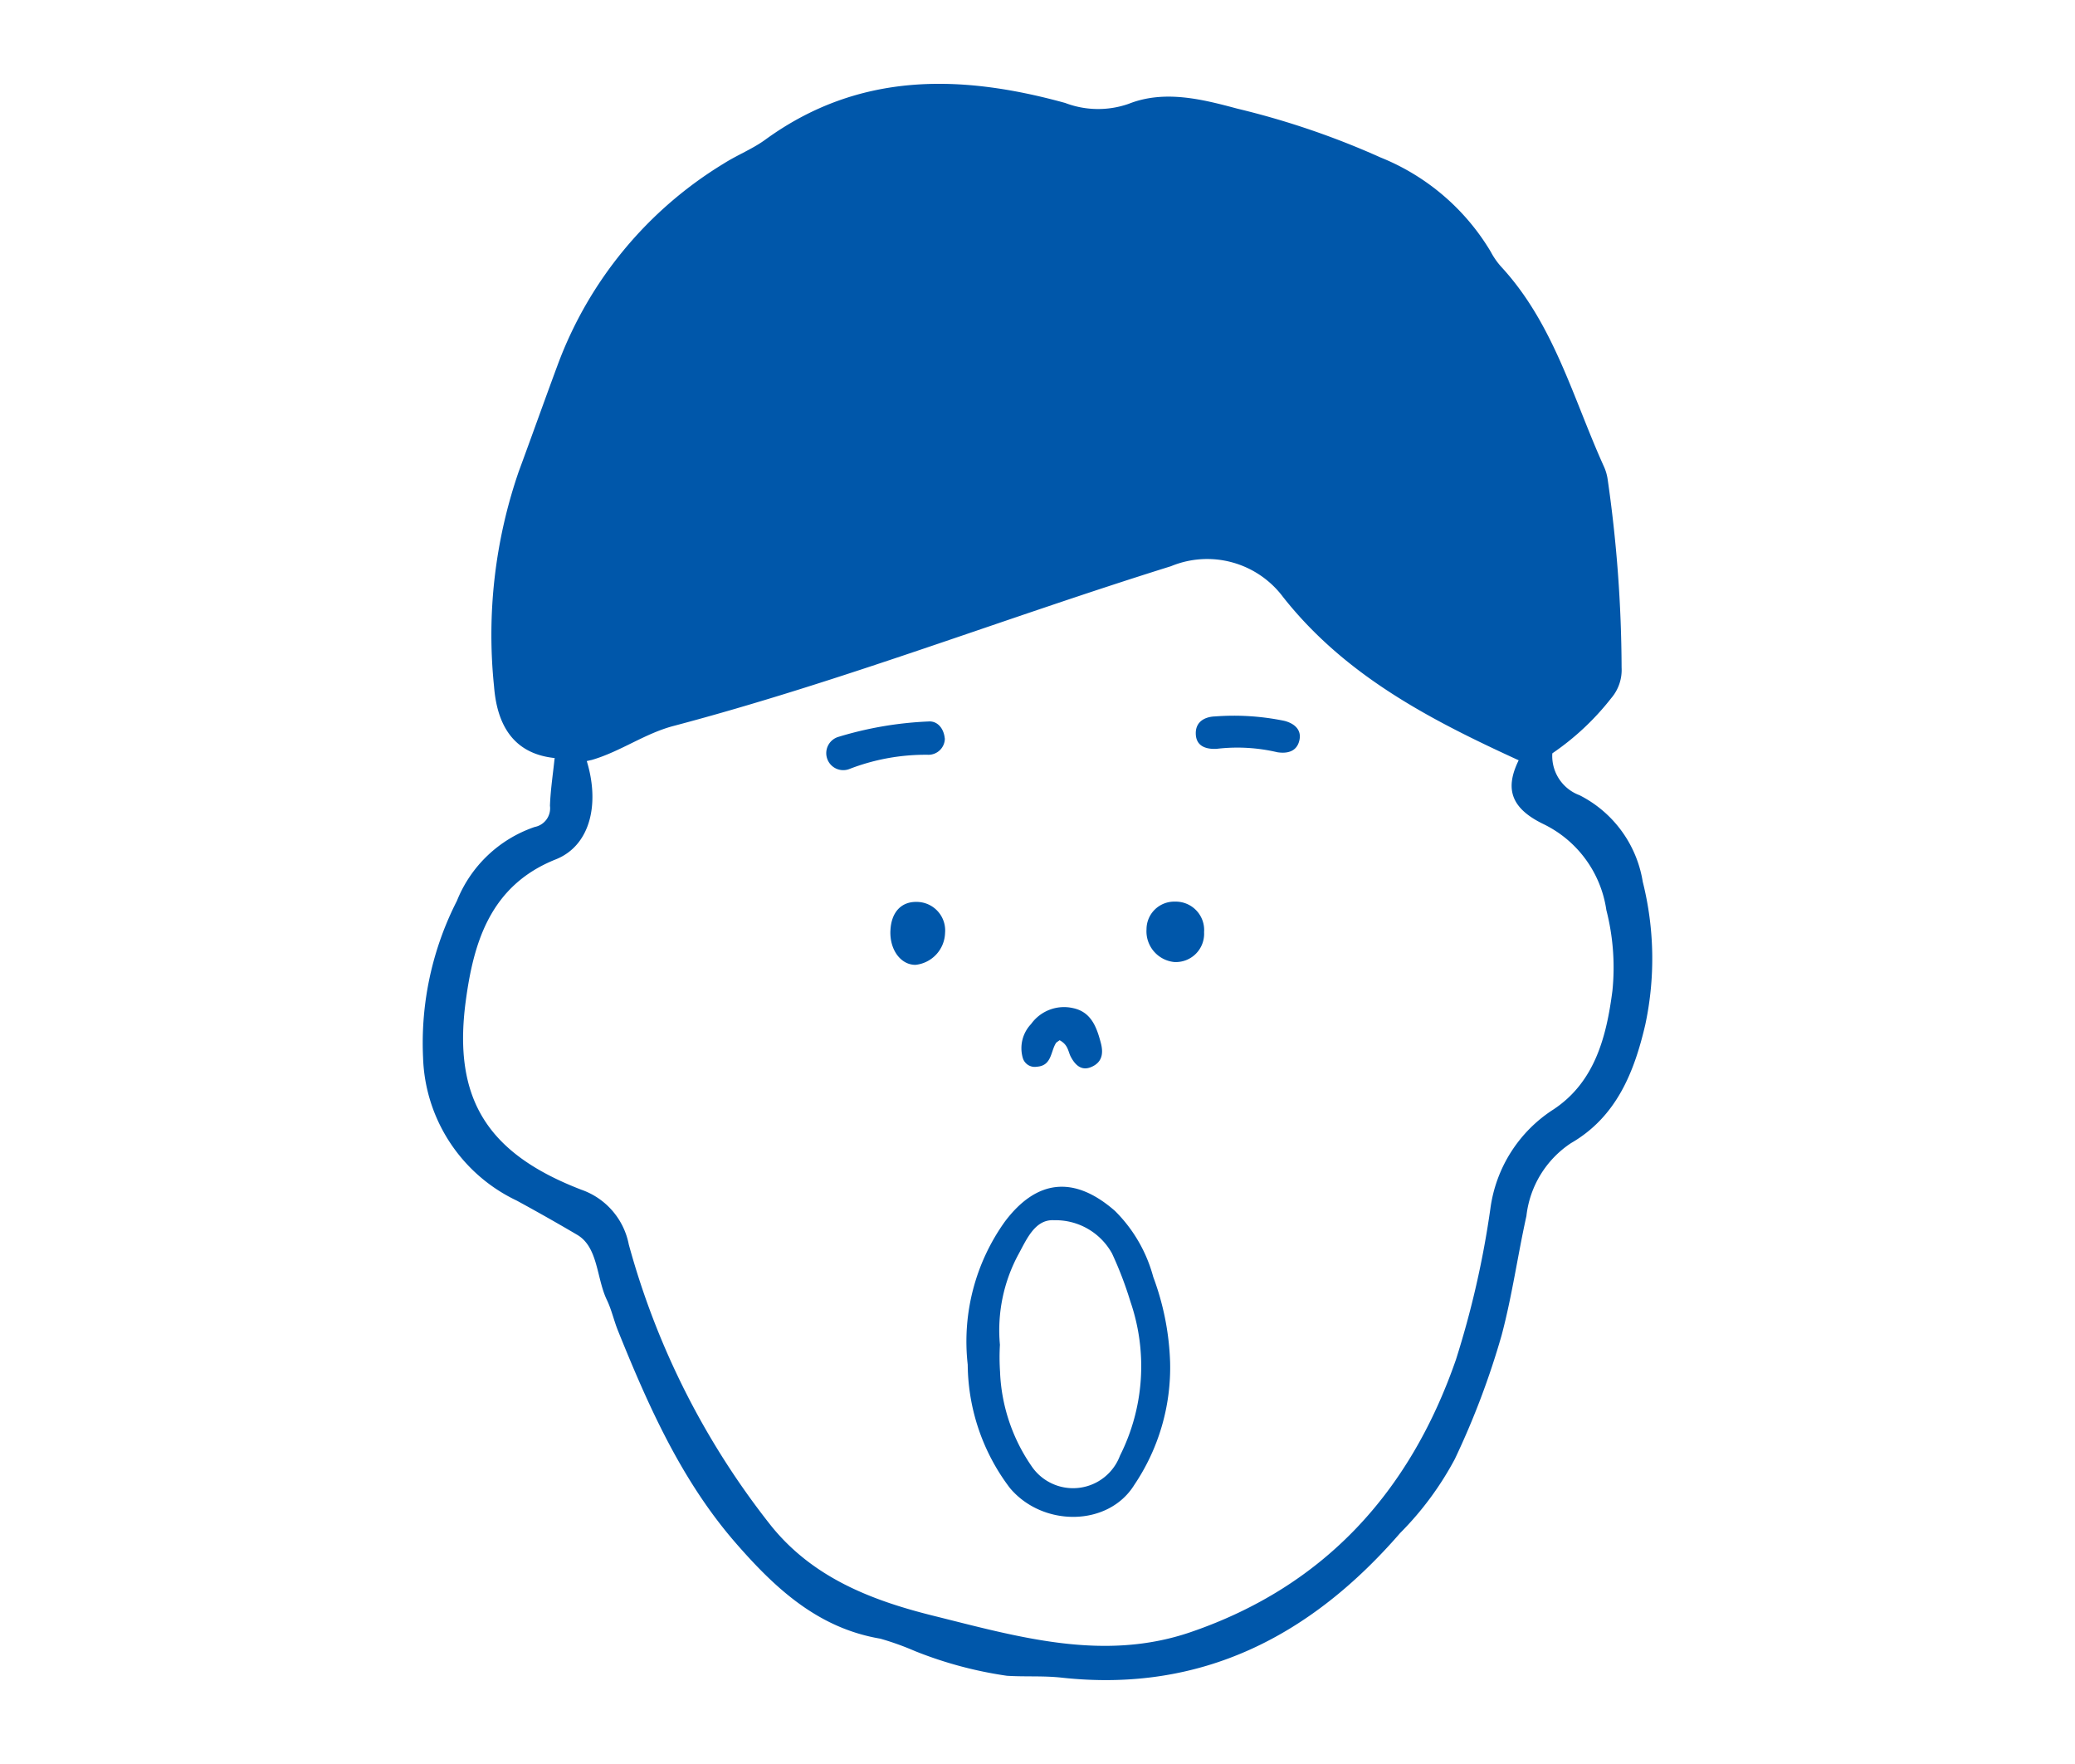
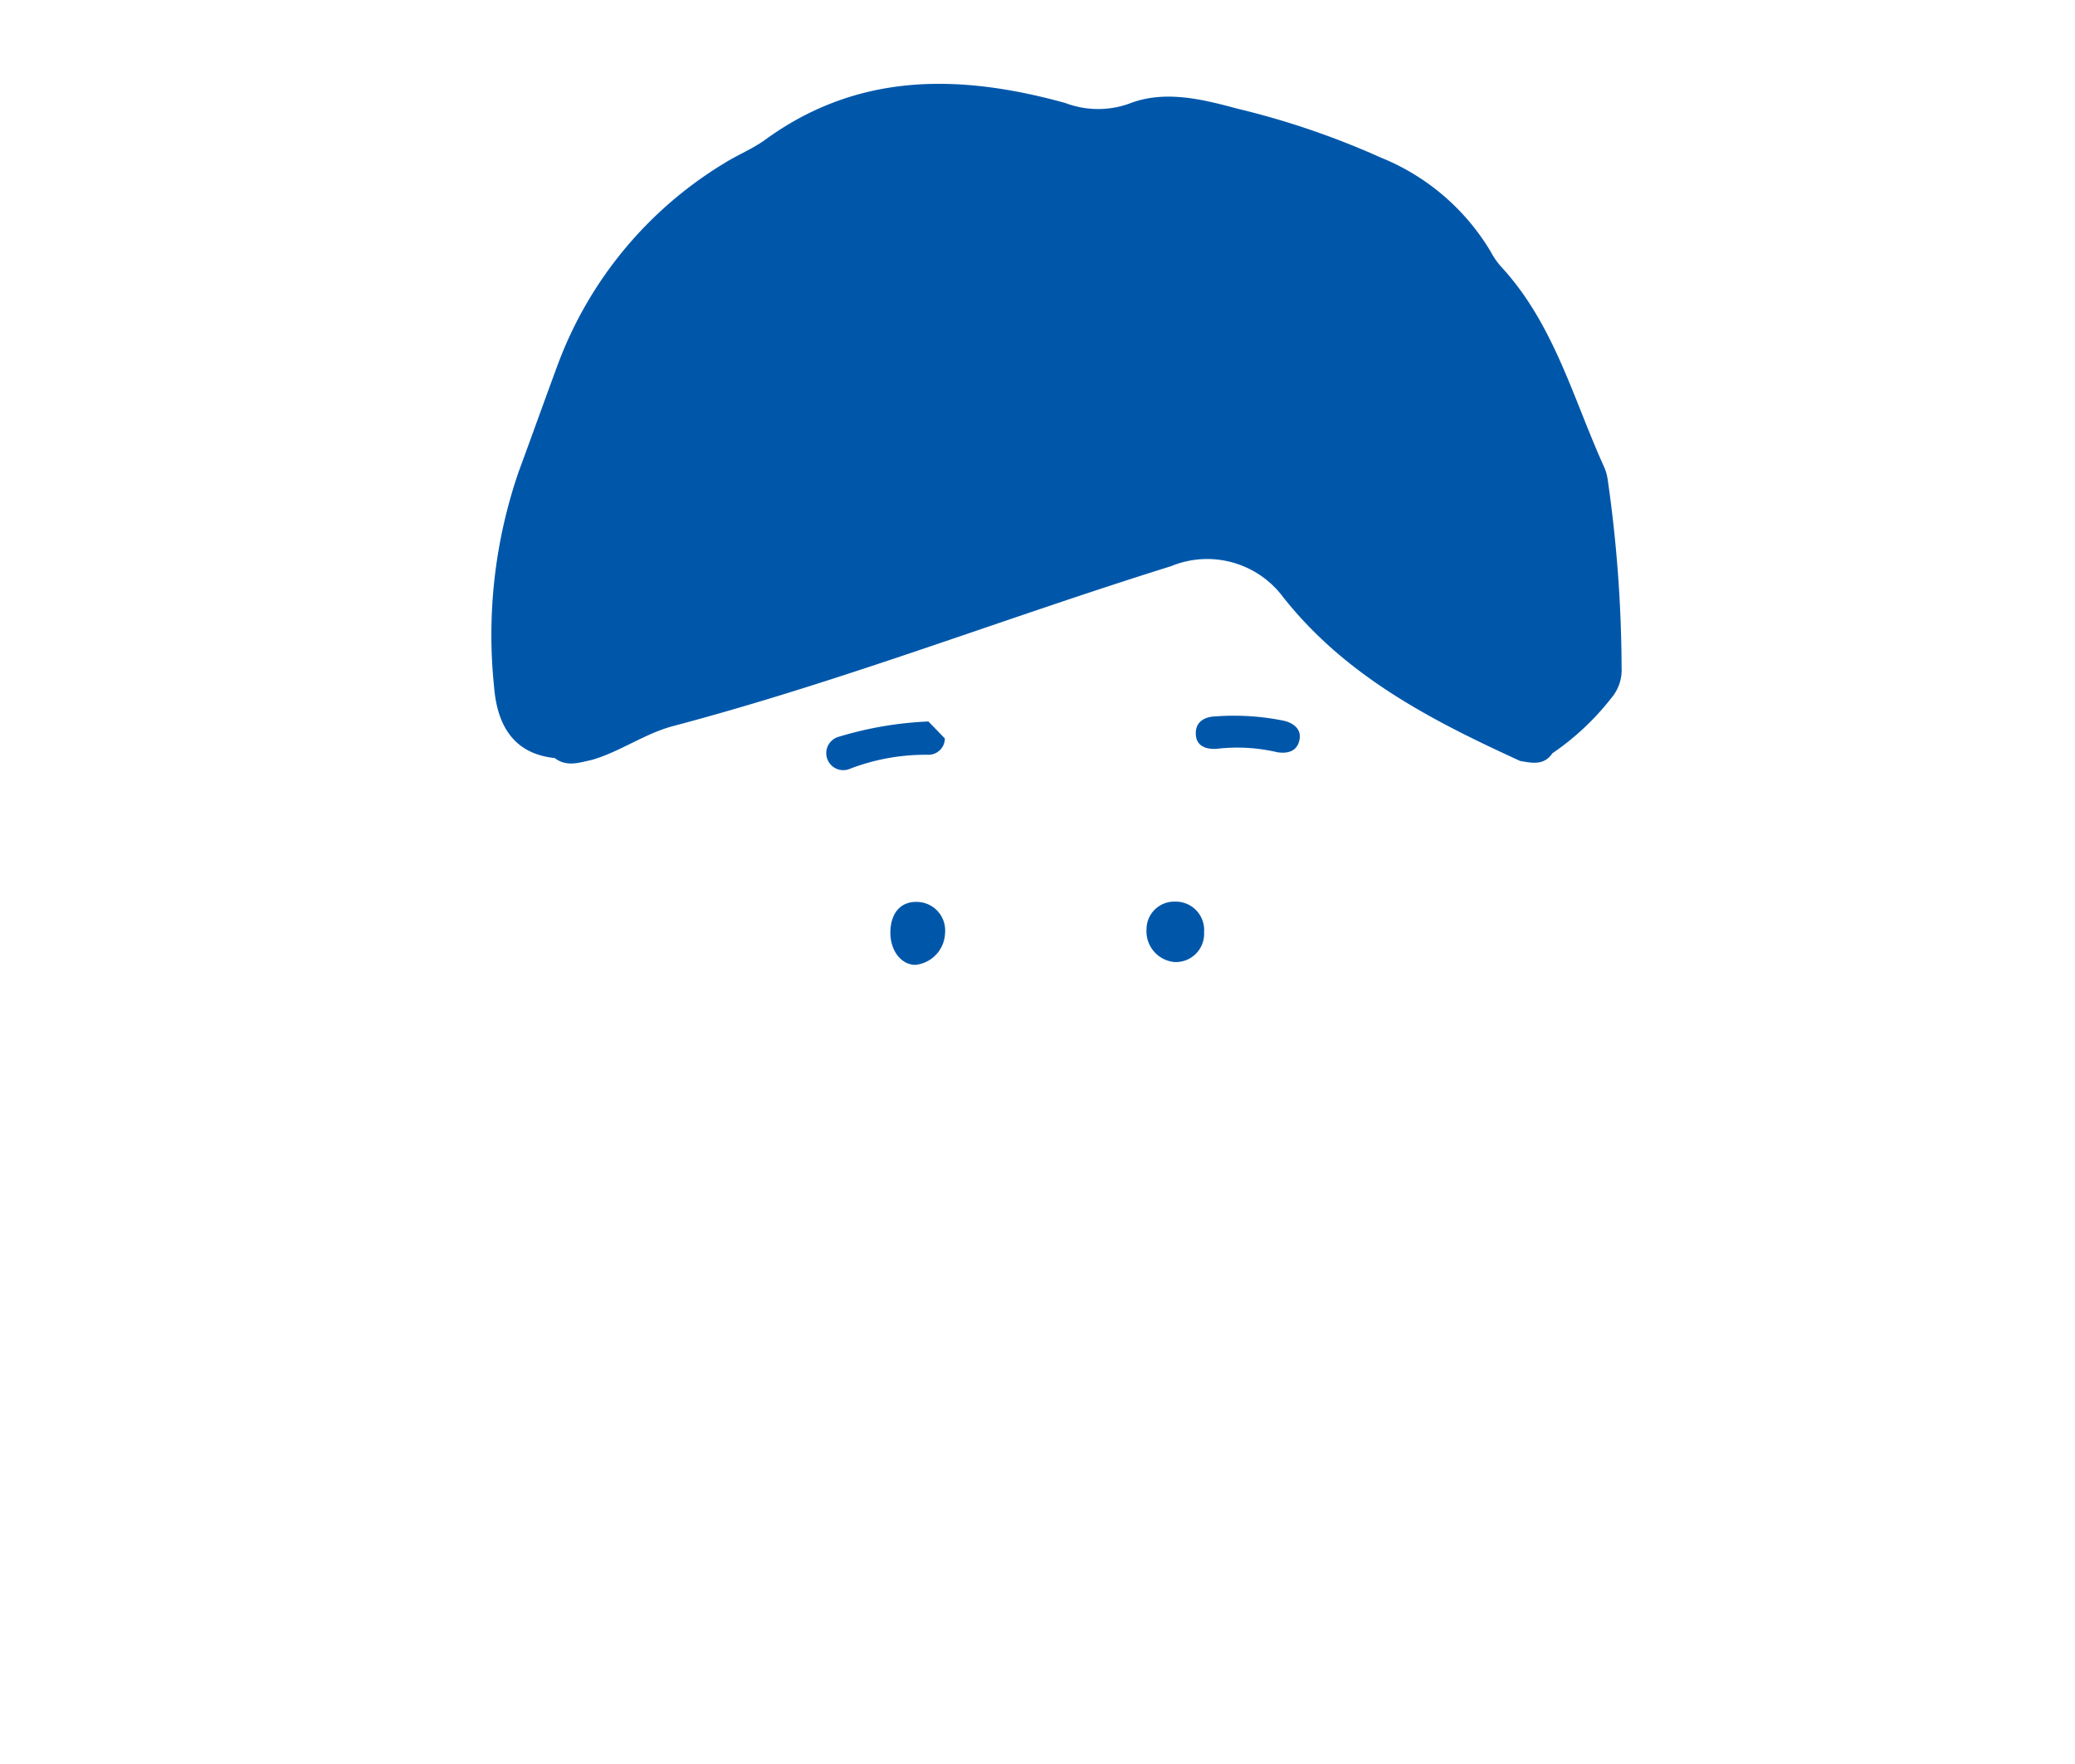
<svg xmlns="http://www.w3.org/2000/svg" id="グループ_49" data-name="グループ 49" width="100" height="85" viewBox="0 0 100 85">
  <defs>
    <clipPath id="clip-path">
      <rect id="長方形_26" data-name="長方形 26" width="59.262" height="76.922" fill="none" />
    </clipPath>
  </defs>
  <rect id="長方形_18" data-name="長方形 18" width="100" height="85" fill="none" />
  <g id="グループ_70" data-name="グループ 70" transform="translate(20.369 4.039)">
    <g id="グループ_69" data-name="グループ 69" clip-path="url(#clip-path)">
      <path id="パス_117" data-name="パス 117" d="M7.887,32.488c-2.079-.216-2.789-1.714-2.923-3.456A24.141,24.141,0,0,1,6.15,18.694c.636-1.724,1.252-3.455,1.891-5.178a19.124,19.124,0,0,1,8-9.678c.651-.412,1.385-.7,2-1.15C22.541-.581,27.448-.47,32.489.922a4.456,4.456,0,0,0,3.063.041C37.288.277,39.119.75,40.8,1.2A39.071,39.071,0,0,1,47.691,3.55,10.921,10.921,0,0,1,53,8.094a3.579,3.579,0,0,0,.508.728c2.528,2.741,3.449,6.308,4.929,9.586a2.305,2.305,0,0,1,.2.681,64.784,64.784,0,0,1,.667,9.035,2.087,2.087,0,0,1-.5,1.479,12.584,12.584,0,0,1-2.835,2.656c-.407.6-.984.469-1.555.369-4.27-1.955-8.4-4.073-11.418-7.891a4.567,4.567,0,0,0-5.407-1.493c-8.015,2.5-15.854,5.552-23.983,7.7-1.377.363-2.559,1.237-3.931,1.635-.6.128-1.21.352-1.784-.089" transform="translate(-1.524 0)" fill="#0057aa" />
-       <path id="パス_118" data-name="パス 118" d="M52.98,47.025l1.462-.036a2.013,2.013,0,0,0,1.309,2.018A5.688,5.688,0,0,1,58.8,53.179a15.208,15.208,0,0,1,.122,6.885c-.53,2.274-1.38,4.438-3.581,5.709a4.858,4.858,0,0,0-2.148,3.511c-.422,1.909-.689,3.845-1.194,5.744A38.511,38.511,0,0,1,49.741,81a15.149,15.149,0,0,1-2.635,3.563c-4.287,4.943-9.557,7.7-16.295,6.968-.882-.1-1.78-.036-2.653-.092a19.31,19.31,0,0,1-4.428-1.188,13.672,13.672,0,0,0-1.673-.6c-3.015-.509-5.079-2.439-6.971-4.612-2.61-3-4.2-6.579-5.669-10.218-.2-.494-.313-1.026-.543-1.5-.5-1.048-.415-2.534-1.423-3.128-.95-.56-1.939-1.119-2.921-1.653a7.9,7.9,0,0,1-4.51-6.883A15.057,15.057,0,0,1,1.65,54.1,6.188,6.188,0,0,1,5.4,50.538a.916.916,0,0,0,.735-1.021c.027-.768.146-1.532.225-2.3l1.455-.14c.777,2.2.323,4.337-1.4,5.023-3.172,1.263-3.963,4.029-4.339,6.832-.635,4.745,1.079,7.355,5.572,9.086a3.5,3.5,0,0,1,2.287,2.643,37.909,37.909,0,0,0,6.87,13.566c2.009,2.484,4.819,3.576,7.792,4.316,4.085,1.016,8.2,2.235,12.411.794,6.449-2.208,10.577-6.763,12.788-13.129a44.551,44.551,0,0,0,1.661-7.281,6.738,6.738,0,0,1,3.048-4.783c1.985-1.317,2.547-3.5,2.833-5.713a11.136,11.136,0,0,0-.292-3.887,5.476,5.476,0,0,0-3.01-4.134c-1.707-.82-1.927-1.845-1.057-3.385" transform="translate(0 -14.729)" fill="#0057aa" />
-       <path id="パス_119" data-name="パス 119" d="M34.045,45.57a.79.79,0,0,1-.782.787,10.154,10.154,0,0,0-3.8.678.819.819,0,1,1-.535-1.545,17.335,17.335,0,0,1,4.325-.738c.422-.036.741.318.788.819" transform="translate(-8.879 -14.026)" fill="#0057aa" />
-       <path id="パス_120" data-name="パス 120" d="M43.859,66.4c-.091.071-.147.095-.172.137-.26.417-.2,1.088-.919,1.136a.6.6,0,0,1-.678-.427,1.689,1.689,0,0,1,.4-1.629,1.951,1.951,0,0,1,2.023-.768c.87.183,1.137.908,1.339,1.677.141.53.047.947-.464,1.162-.472.2-.773-.1-.982-.492-.133-.249-.121-.579-.542-.8" transform="translate(-13.169 -20.311)" fill="#0057aa" />
+       <path id="パス_119" data-name="パス 119" d="M34.045,45.57a.79.79,0,0,1-.782.787,10.154,10.154,0,0,0-3.8.678.819.819,0,1,1-.535-1.545,17.335,17.335,0,0,1,4.325-.738" transform="translate(-8.879 -14.026)" fill="#0057aa" />
      <path id="パス_121" data-name="パス 121" d="M58.2,46.115a8.434,8.434,0,0,0-2.937-.162c-.52.021-.979-.136-.992-.732-.013-.574.428-.816.937-.832a12.026,12.026,0,0,1,3.328.213c.481.12.888.44.706,1.02-.141.452-.55.57-1.043.493" transform="translate(-17.012 -13.907)" fill="#0057aa" />
      <path id="パス_122" data-name="パス 122" d="M32.834,58.806c.035-.876.509-1.4,1.259-1.388a1.376,1.376,0,0,1,1.374,1.5,1.593,1.593,0,0,1-1.42,1.533c-.712.006-1.251-.722-1.214-1.641" transform="translate(-10.291 -17.998)" fill="#0057aa" />
      <path id="パス_123" data-name="パス 123" d="M53.584,58.874a1.363,1.363,0,0,1-1.44,1.436,1.488,1.488,0,0,1-1.334-1.581A1.334,1.334,0,0,1,52.179,57.4a1.369,1.369,0,0,1,1.405,1.472" transform="translate(-15.925 -17.993)" fill="#0057aa" />
-       <path id="パス_124" data-name="パス 124" d="M48,85.874a10.11,10.11,0,0,1-1.729,5.907c-1.251,2.015-4.408,2.033-5.992.146a9.949,9.949,0,0,1-2.033-5.946,9.922,9.922,0,0,1,1.793-6.894c1.542-2.048,3.347-2.22,5.3-.515a7.047,7.047,0,0,1,1.847,3.181A12.905,12.905,0,0,1,48,85.874m-8.195.485a8.581,8.581,0,0,0,1.5,4.489,2.415,2.415,0,0,0,4.281-.484,9.578,9.578,0,0,0,.5-7.422,17.689,17.689,0,0,0-.886-2.318,3.107,3.107,0,0,0-2.792-1.6c-.916-.056-1.321.917-1.71,1.629a7.7,7.7,0,0,0-.9,4.372,10.443,10.443,0,0,0,.009,1.339" transform="translate(-11.978 -24.265)" fill="#0057aa" />
    </g>
  </g>
</svg>